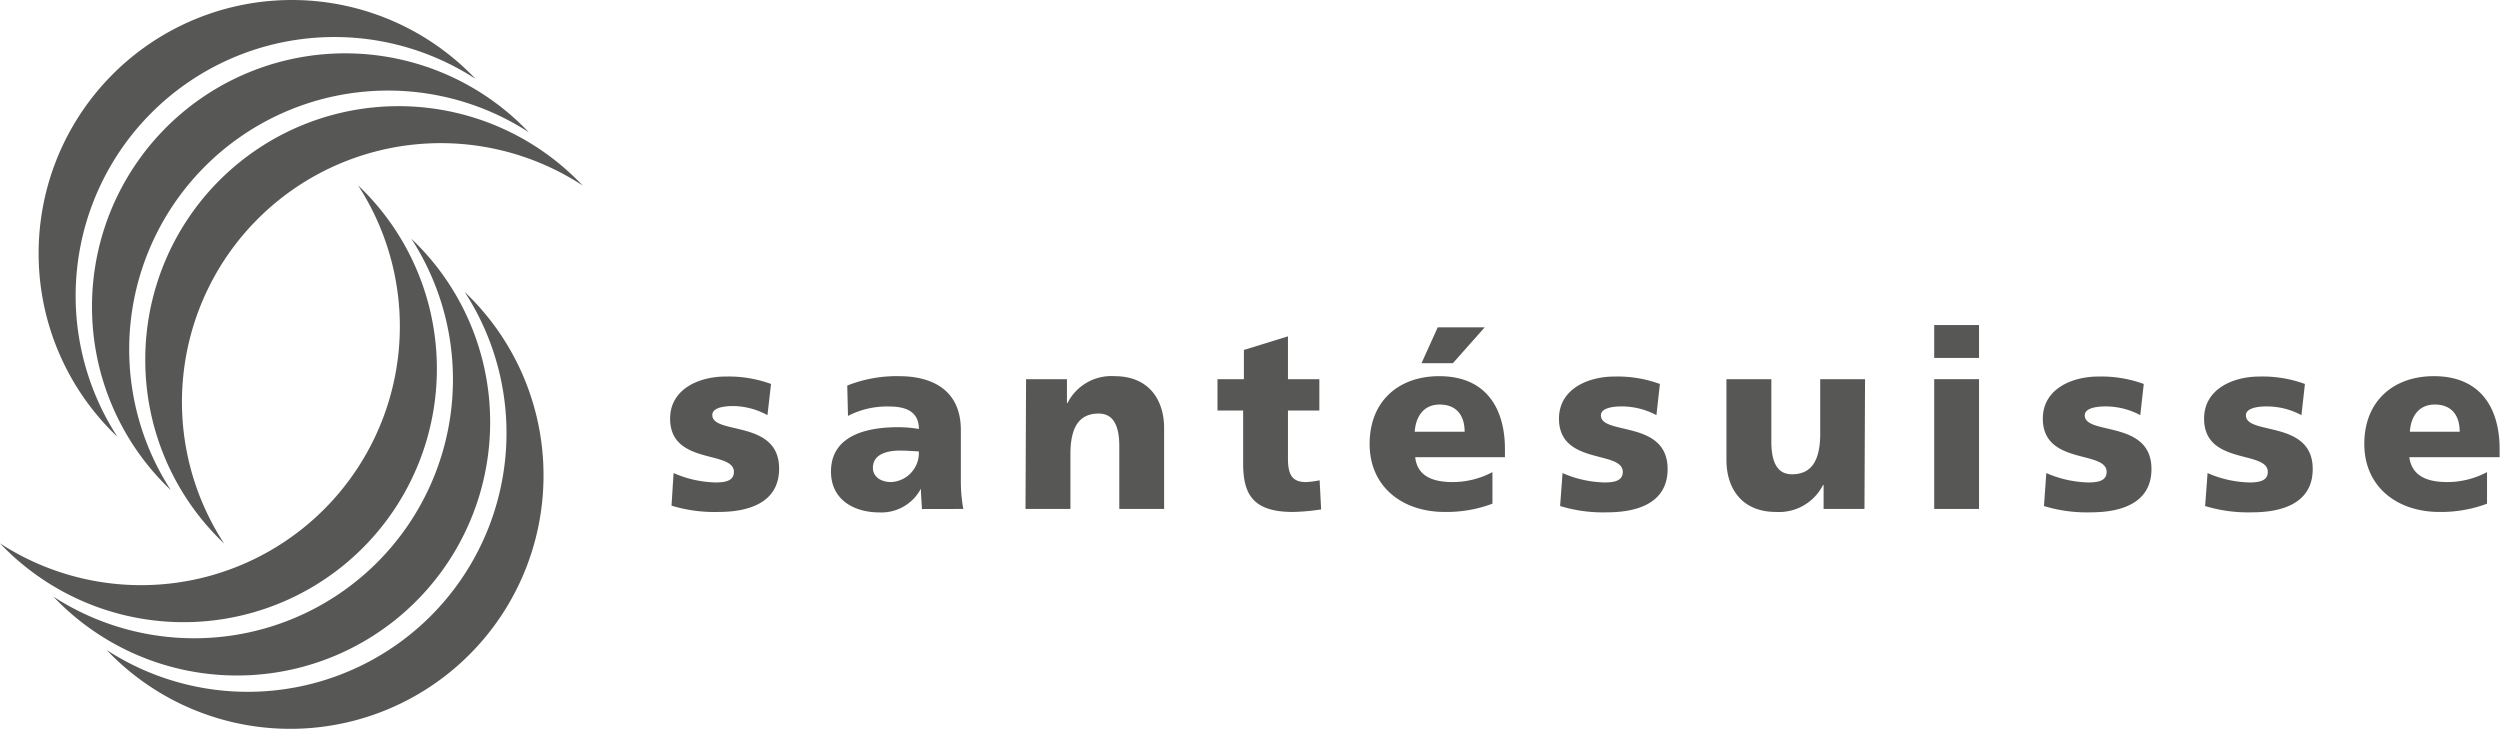
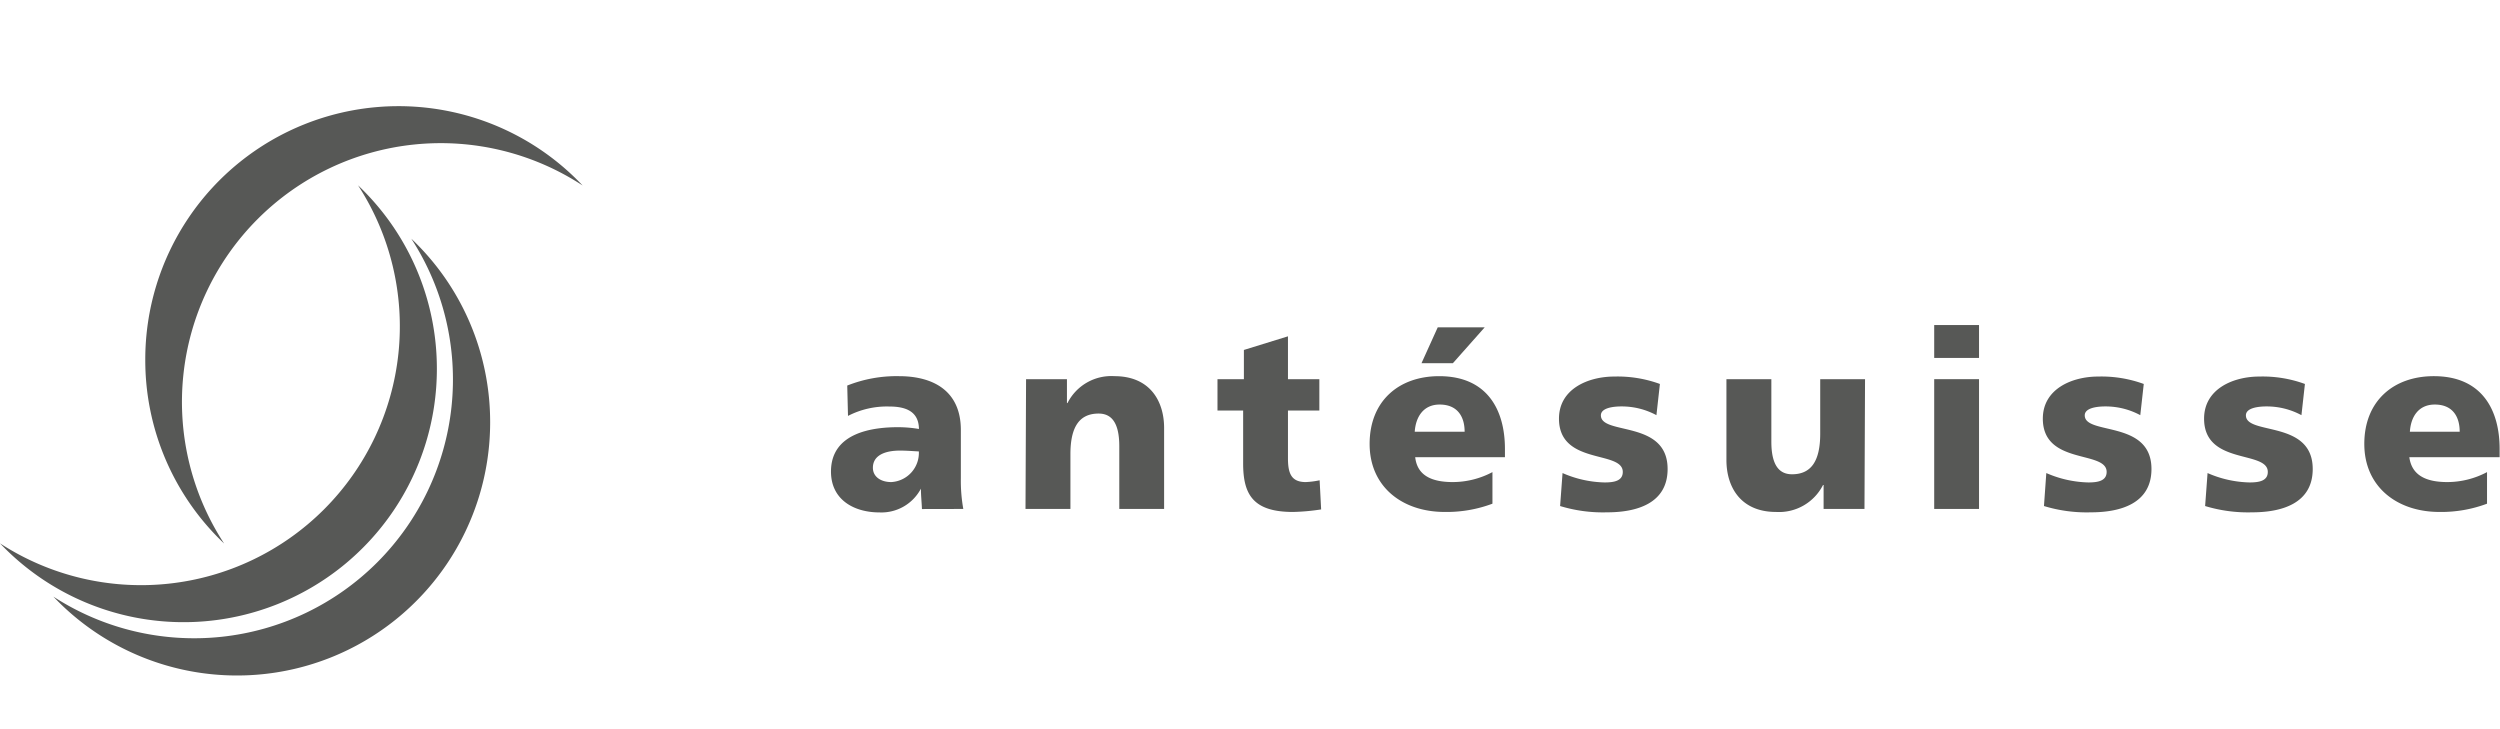
<svg xmlns="http://www.w3.org/2000/svg" id="Ebene_1" data-name="Ebene 1" viewBox="0 0 266.04 77.56">
  <defs>
    <style>.cls-1{fill:#575856;}</style>
  </defs>
  <title>santesuisse_logo</title>
-   <path class="cls-1" d="M57.84,50.61a26.87,26.87,0,0,0-8.39-19.54,27.54,27.54,0,0,1-38.1,38.1A26.95,26.95,0,0,0,57.84,50.61Z" />
  <path class="cls-1" d="M52.16,44.94A26.87,26.87,0,0,0,43.77,25.4,27.54,27.54,0,0,1,5.68,63.49,26.94,26.94,0,0,0,52.16,44.94Z" />
  <path class="cls-1" d="M46.49,39.26A26.87,26.87,0,0,0,38.1,19.72,27.54,27.54,0,0,1,0,57.82,26.95,26.95,0,0,0,46.49,39.26Z" />
-   <path class="cls-1" d="M4.11,27A26.87,26.87,0,0,0,12.5,46.49,27.54,27.54,0,0,1,50.6,8.39,26.95,26.95,0,0,0,4.11,27Z" />
-   <path class="cls-1" d="M9.79,32.62a26.87,26.87,0,0,0,8.39,19.54A27.54,27.54,0,0,1,56.27,14.07,26.94,26.94,0,0,0,9.79,32.62Z" />
  <path class="cls-1" d="M15.46,38.3a26.87,26.87,0,0,0,8.39,19.54A27.54,27.54,0,0,1,62,19.74,26.95,26.95,0,0,0,15.46,38.3Z" />
-   <path class="cls-1" d="M71.68,50.34a11.75,11.75,0,0,0,4.48,1c1,0,1.94-.16,1.94-1.12,0-2.33-6.79-.69-6.79-5.67,0-3.18,3.13-4.48,5.88-4.48a13.16,13.16,0,0,1,4.86.79l-.38,3.32A7.73,7.73,0,0,0,78,43.21c-1,0-2.2.19-2.2.95,0,2.15,7.11.45,7.11,5.71,0,3.68-3.32,4.61-6.45,4.61a15.64,15.64,0,0,1-5-.67Z" />
  <path class="cls-1" d="M92.89,49.78c0-1.32,1.27-1.83,2.89-1.83.71,0,1.4.06,2,.09a3.11,3.11,0,0,1-2.94,3.26C93.74,51.3,92.89,50.74,92.89,49.78Zm9.62,4.38a17.07,17.07,0,0,1-.26-3.26V45.76c0-4.22-3-5.73-6.58-5.73a14.22,14.22,0,0,0-5.51,1l.08,3.23a9,9,0,0,1,4.4-1c1.72,0,3.13.5,3.15,2.39a13.42,13.42,0,0,0-2.22-.19c-2.55,0-7.14.5-7.14,4.72,0,3,2.44,4.35,5.17,4.35A4.75,4.75,0,0,0,98,52h0c0,.71.08,1.43.11,2.17Z" />
  <path class="cls-1" d="M109.19,40.35h4.35v2.54h.06a5.22,5.22,0,0,1,5-2.86c3.77,0,5.28,2.65,5.28,5.51v8.62h-4.77V47.48c0-2.6-.9-3.47-2.2-3.47-2,0-3,1.35-3,4.32v5.83h-4.78Z" />
  <path class="cls-1" d="M129.56,40.35h2.81V37.24l4.69-1.45v4.56h3.34v3.34h-3.34v5.09c0,1.67.4,2.52,1.91,2.52a9.12,9.12,0,0,0,1.46-.19l.16,3.1a22.38,22.38,0,0,1-3,.27c-4.27,0-5.3-1.89-5.3-5.17V43.69h-2.73Z" />
  <path class="cls-1" d="M150.55,45.94c.11-1.59.93-2.89,2.65-2.89,1.91,0,2.66,1.3,2.66,2.89Zm.72-7.29h3.34L158,34.83h-5Zm8.88,10v-.88c0-4.11-1.85-7.74-7-7.74-4.3,0-7.4,2.65-7.4,7.21s3.47,7.24,8,7.24a13.86,13.86,0,0,0,5.07-.88V50.24a9.05,9.05,0,0,1-4.22,1.06c-2.33,0-3.79-.75-4-2.65Z" />
  <path class="cls-1" d="M166.28,50.34a11.71,11.71,0,0,0,4.48,1c1,0,1.93-.16,1.93-1.12,0-2.33-6.79-.69-6.79-5.67,0-3.18,3.13-4.48,5.89-4.48a13.14,13.14,0,0,1,4.85.79l-.37,3.32a7.79,7.79,0,0,0-3.71-.93c-1,0-2.2.19-2.2.95,0,2.15,7.1.45,7.1,5.71,0,3.68-3.31,4.61-6.44,4.61a15.6,15.6,0,0,1-5-.67Z" />
  <path class="cls-1" d="M198.41,54.16h-4.35V51.61H194a5.25,5.25,0,0,1-5,2.87c-3.76,0-5.28-2.65-5.28-5.52V40.35h4.78V47c0,2.6.9,3.47,2.2,3.47,2,0,3-1.35,3-4.32V40.35h4.77Z" />
  <path class="cls-1" d="M205.83,40.35h4.77V54.16h-4.77Zm4.77-2.26h-4.77v-3.5h4.77Z" />
  <path class="cls-1" d="M217.76,50.34a11.8,11.8,0,0,0,4.48,1c1,0,1.94-.16,1.94-1.12,0-2.33-6.79-.69-6.79-5.67,0-3.18,3.13-4.48,5.89-4.48a13.14,13.14,0,0,1,4.85.79l-.37,3.32a7.79,7.79,0,0,0-3.71-.93c-1,0-2.2.19-2.2.95,0,2.15,7.1.45,7.1,5.71,0,3.68-3.31,4.61-6.44,4.61a15.56,15.56,0,0,1-5-.67Z" />
  <path class="cls-1" d="M234.92,50.34a11.71,11.71,0,0,0,4.48,1c1,0,1.93-.16,1.93-1.12,0-2.33-6.78-.69-6.78-5.67,0-3.18,3.12-4.48,5.88-4.48a13.1,13.1,0,0,1,4.85.79l-.37,3.32a7.79,7.79,0,0,0-3.71-.93c-1,0-2.2.19-2.2.95,0,2.15,7.11.45,7.11,5.71,0,3.68-3.32,4.61-6.45,4.61a15.64,15.64,0,0,1-5-.67Z" />
  <path class="cls-1" d="M256.45,45.94c.1-1.59.92-2.89,2.65-2.89,1.91,0,2.65,1.3,2.65,2.89ZM266,48.65v-.88c0-4.11-1.85-7.74-7-7.74-4.3,0-7.4,2.65-7.4,7.21s3.48,7.24,8,7.24a13.85,13.85,0,0,0,5.06-.88V50.24a9.05,9.05,0,0,1-4.22,1.06c-2.33,0-3.79-.75-4.05-2.65Z" />
</svg>